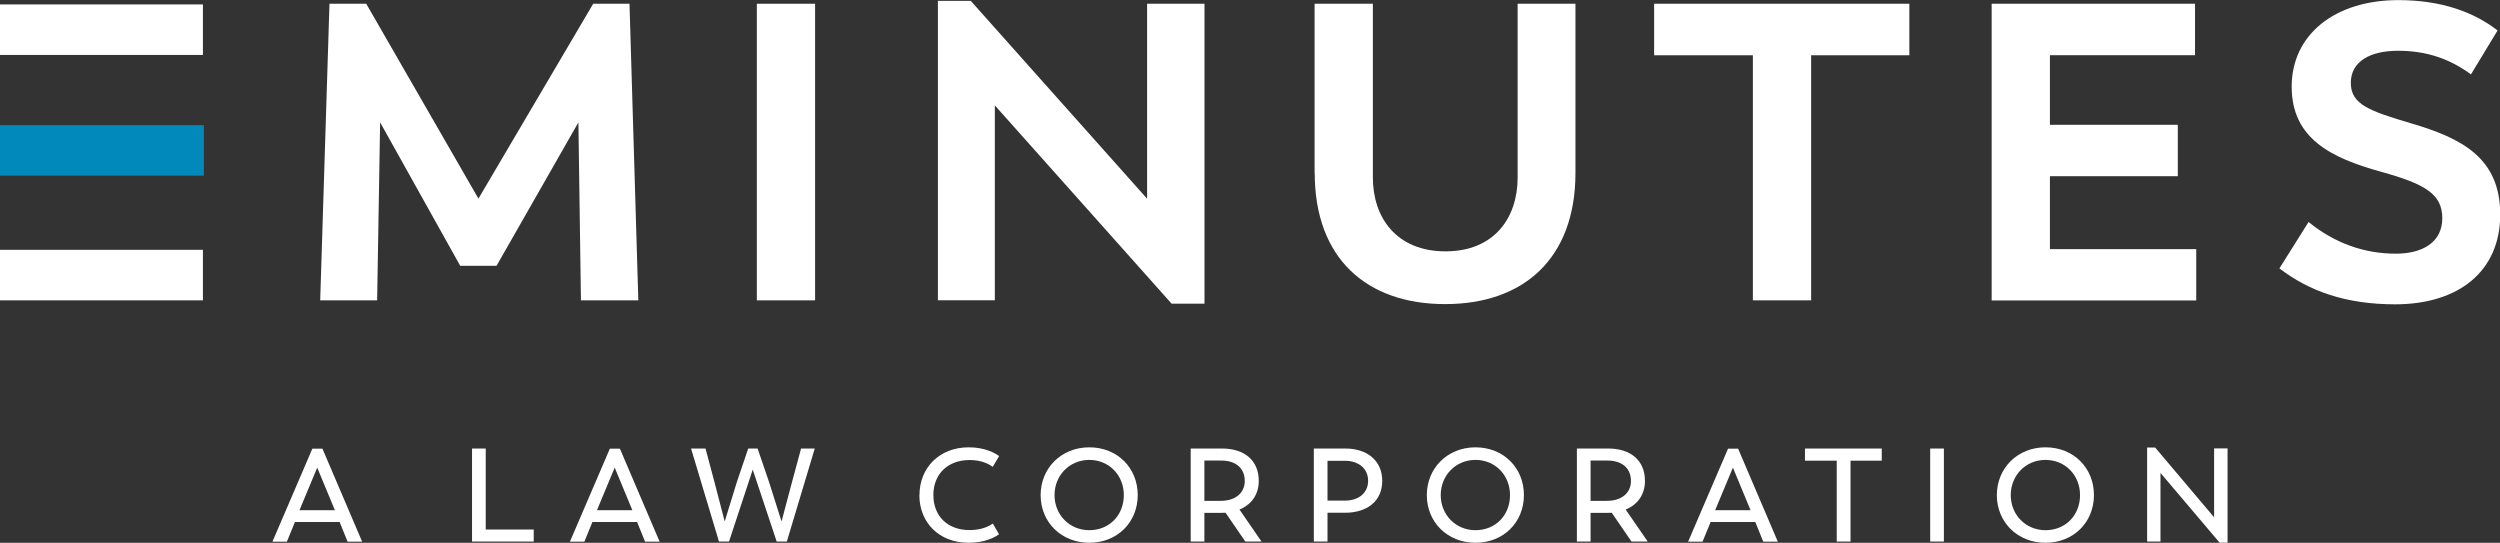
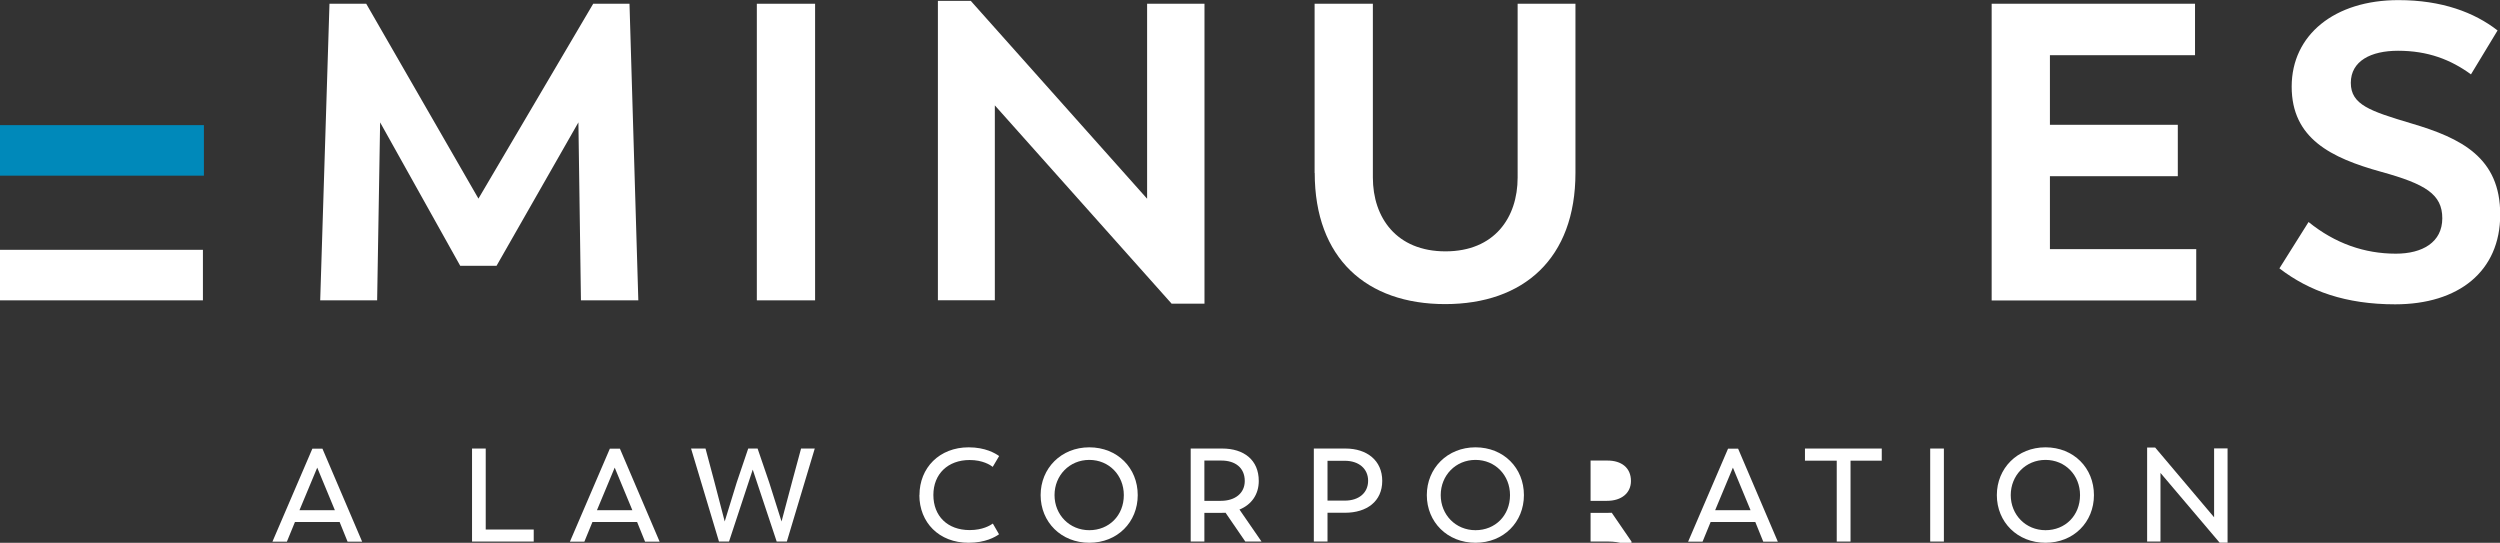
<svg xmlns="http://www.w3.org/2000/svg" id="Layer_1" viewBox="0 0 226.57 49.19">
  <rect x="0" y="0" width="226.57" height="49.19" fill="#333333" stroke="none" />
  <defs>
    <style>.cls-1{fill:#0089ba;}.cls-2{fill:#fff;}</style>
  </defs>
  <path class="cls-2" d="m30.78,47.31h-4.05l-.73,1.78h-1.31l3.62-8.43h.91l3.6,8.43h-1.32l-.72-1.78Zm-3.63-1.07h3.2l-1.6-3.86-1.61,3.86Z" />
  <path class="cls-2" d="m48.37,47.99v1.09h-5.59v-8.43h1.24v7.34h4.35Z" />
  <path class="cls-2" d="m57.74,47.31h-4.05l-.73,1.78h-1.31l3.62-8.43h.91l3.6,8.43h-1.32l-.72-1.78Zm-3.63-1.07h3.2l-1.6-3.86-1.61,3.86Z" />
  <path class="cls-2" d="m73.84,40.65l-2.53,8.43h-.92l-2.17-6.52-2.15,6.52h-.91l-2.53-8.43h1.31l.79,2.96.95,3.65,1.09-3.54,1.04-3.07h.85l1.05,3.07,1.12,3.54.97-3.65.8-2.96h1.24Z" />
  <path class="cls-2" d="m83.33,44.87c0-2.48,1.81-4.33,4.46-4.33,1.51,0,2.41.54,2.76.79l-.58.98c-.22-.17-.91-.62-2.09-.62-1.97,0-3.29,1.26-3.29,3.17s1.28,3.18,3.29,3.18c1.18,0,1.85-.42,2.1-.59l.56.97c-.35.25-1.24.77-2.76.77-2.69,0-4.46-1.85-4.46-4.32Z" />
  <path class="cls-2" d="m94.31,44.87c0-2.43,1.86-4.33,4.41-4.33s4.39,1.87,4.39,4.33-1.85,4.32-4.39,4.32-4.41-1.87-4.41-4.32Zm7.54,0c0-1.8-1.34-3.19-3.13-3.19s-3.15,1.4-3.15,3.19,1.36,3.18,3.15,3.18,3.13-1.33,3.13-3.18Z" />
  <path class="cls-2" d="m112.86,49.08l-1.79-2.61c-.13.01-.26.01-.41.01h-1.51v2.6h-1.24v-8.43h2.85c1.97,0,3.32,1.03,3.32,2.94,0,1.22-.66,2.15-1.75,2.59l2,2.9h-1.49Zm-.05-5.49c0-1.22-.89-1.85-2.11-1.85h-1.55v3.65h1.49c1.32,0,2.17-.71,2.17-1.8Z" />
  <path class="cls-2" d="m125.27,43.58c0,1.86-1.4,2.89-3.38,2.89h-1.58v2.61h-1.24v-8.43h2.87c1.94,0,3.33,1.08,3.33,2.93Zm-1.28-.01c0-1.09-.84-1.81-2.11-1.81h-1.57v3.61h1.57c1.28,0,2.11-.71,2.11-1.8Z" />
  <path class="cls-2" d="m129.31,44.87c0-2.43,1.86-4.33,4.41-4.33s4.39,1.87,4.39,4.33-1.85,4.32-4.39,4.32-4.41-1.87-4.41-4.32Zm7.54,0c0-1.8-1.34-3.19-3.13-3.19s-3.15,1.4-3.15,3.19,1.36,3.18,3.15,3.18,3.13-1.33,3.13-3.18Z" />
-   <path class="cls-2" d="m147.86,49.08l-1.79-2.61c-.13.01-.26.01-.41.01h-1.51v2.6h-1.24v-8.43h2.85c1.97,0,3.32,1.03,3.32,2.94,0,1.22-.66,2.15-1.75,2.59l2,2.9h-1.49Zm-.05-5.49c0-1.22-.89-1.85-2.11-1.85h-1.55v3.65h1.49c1.32,0,2.17-.71,2.17-1.8Z" />
+   <path class="cls-2" d="m147.86,49.08l-1.79-2.61c-.13.01-.26.01-.41.01h-1.51v2.6h-1.24h2.85c1.97,0,3.32,1.03,3.32,2.94,0,1.22-.66,2.15-1.75,2.59l2,2.9h-1.49Zm-.05-5.49c0-1.22-.89-1.85-2.11-1.85h-1.55v3.65h1.49c1.32,0,2.17-.71,2.17-1.8Z" />
  <path class="cls-2" d="m159.08,47.31h-4.05l-.73,1.78h-1.31l3.62-8.43h.91l3.6,8.43h-1.32l-.72-1.78Zm-3.63-1.07h3.2l-1.6-3.86-1.61,3.86Z" />
  <path class="cls-2" d="m170.54,41.75h-2.83v7.33h-1.25v-7.33h-2.88v-1.1h6.96v1.1Z" />
  <path class="cls-2" d="m174.93,40.65h1.24v8.43h-1.24v-8.43Z" />
  <path class="cls-2" d="m180.97,44.87c0-2.43,1.86-4.33,4.41-4.33s4.39,1.87,4.39,4.33-1.85,4.32-4.39,4.32-4.41-1.87-4.41-4.32Zm7.54,0c0-1.8-1.34-3.19-3.13-3.19s-3.15,1.4-3.15,3.19,1.36,3.18,3.15,3.18,3.13-1.33,3.13-3.18Z" />
  <path class="cls-2" d="m201.88,40.65v8.53h-.72l-5.36-6.32v6.22h-1.21v-8.52h.73l5.34,6.32v-6.24h1.22Z" />
  <path class="cls-2" d="m52.65,27.22l-.23-16.13-7.42,13h-3.29l-7.26-13-.27,16.13h-5.16L29.86.34h3.33l10.17,17.66L53.76.34h3.29l.8,26.88h-5.2Z" />
  <path class="cls-2" d="m68.59.34h5.28v26.88h-5.28V.34Z" />
  <path class="cls-2" d="m109.16.34v27.18h-2.98l-16.02-17.97v17.66h-5.16V.08h2.98l15.98,17.93V.34h5.2Z" />
  <path class="cls-2" d="m119.14,15.68V.34h5.28v15.75c0,3.63,2.14,6.69,6.58,6.69s6.54-3.06,6.54-6.69V.34h5.24v15.33c0,7.76-4.7,11.89-11.81,11.89s-11.82-4.13-11.82-11.89Z" />
-   <path class="cls-2" d="m173.05,5.01h-8.91v22.21h-5.28V5.01h-8.95V.34h23.13v4.66Z" />
  <path class="cls-2" d="m199.04,22.6v4.63h-18.54V.34h18.43v4.66h-13.15v6.31h11.59v4.66h-11.59v6.61h13.27Z" />
  <path class="cls-2" d="m206.58,24.32l2.64-4.2c2.41,1.95,5.08,2.87,7.91,2.87,2.41,0,4.21-1.03,4.21-3.21s-1.53-3.1-5.54-4.21c-4.55-1.26-8.11-3.02-8.11-7.72s3.9-7.84,9.67-7.84c3.94,0,6.88,1.11,8.99,2.75l-2.41,3.98c-1.84-1.34-3.9-2.14-6.61-2.14-2.45,0-4.28.92-4.28,2.91s1.76,2.56,5.47,3.67c4.55,1.34,8.07,3.1,8.07,8.26s-3.78,8.14-9.52,8.14c-4.47,0-7.8-1.19-10.48-3.25Z" />
  <rect class="cls-1" y="11.34" width="18.48" height="4.58" />
-   <rect class="cls-2" y=".4" width="18.39" height="4.58" />
  <rect class="cls-2" y="22.64" width="18.39" height="4.58" />
</svg>